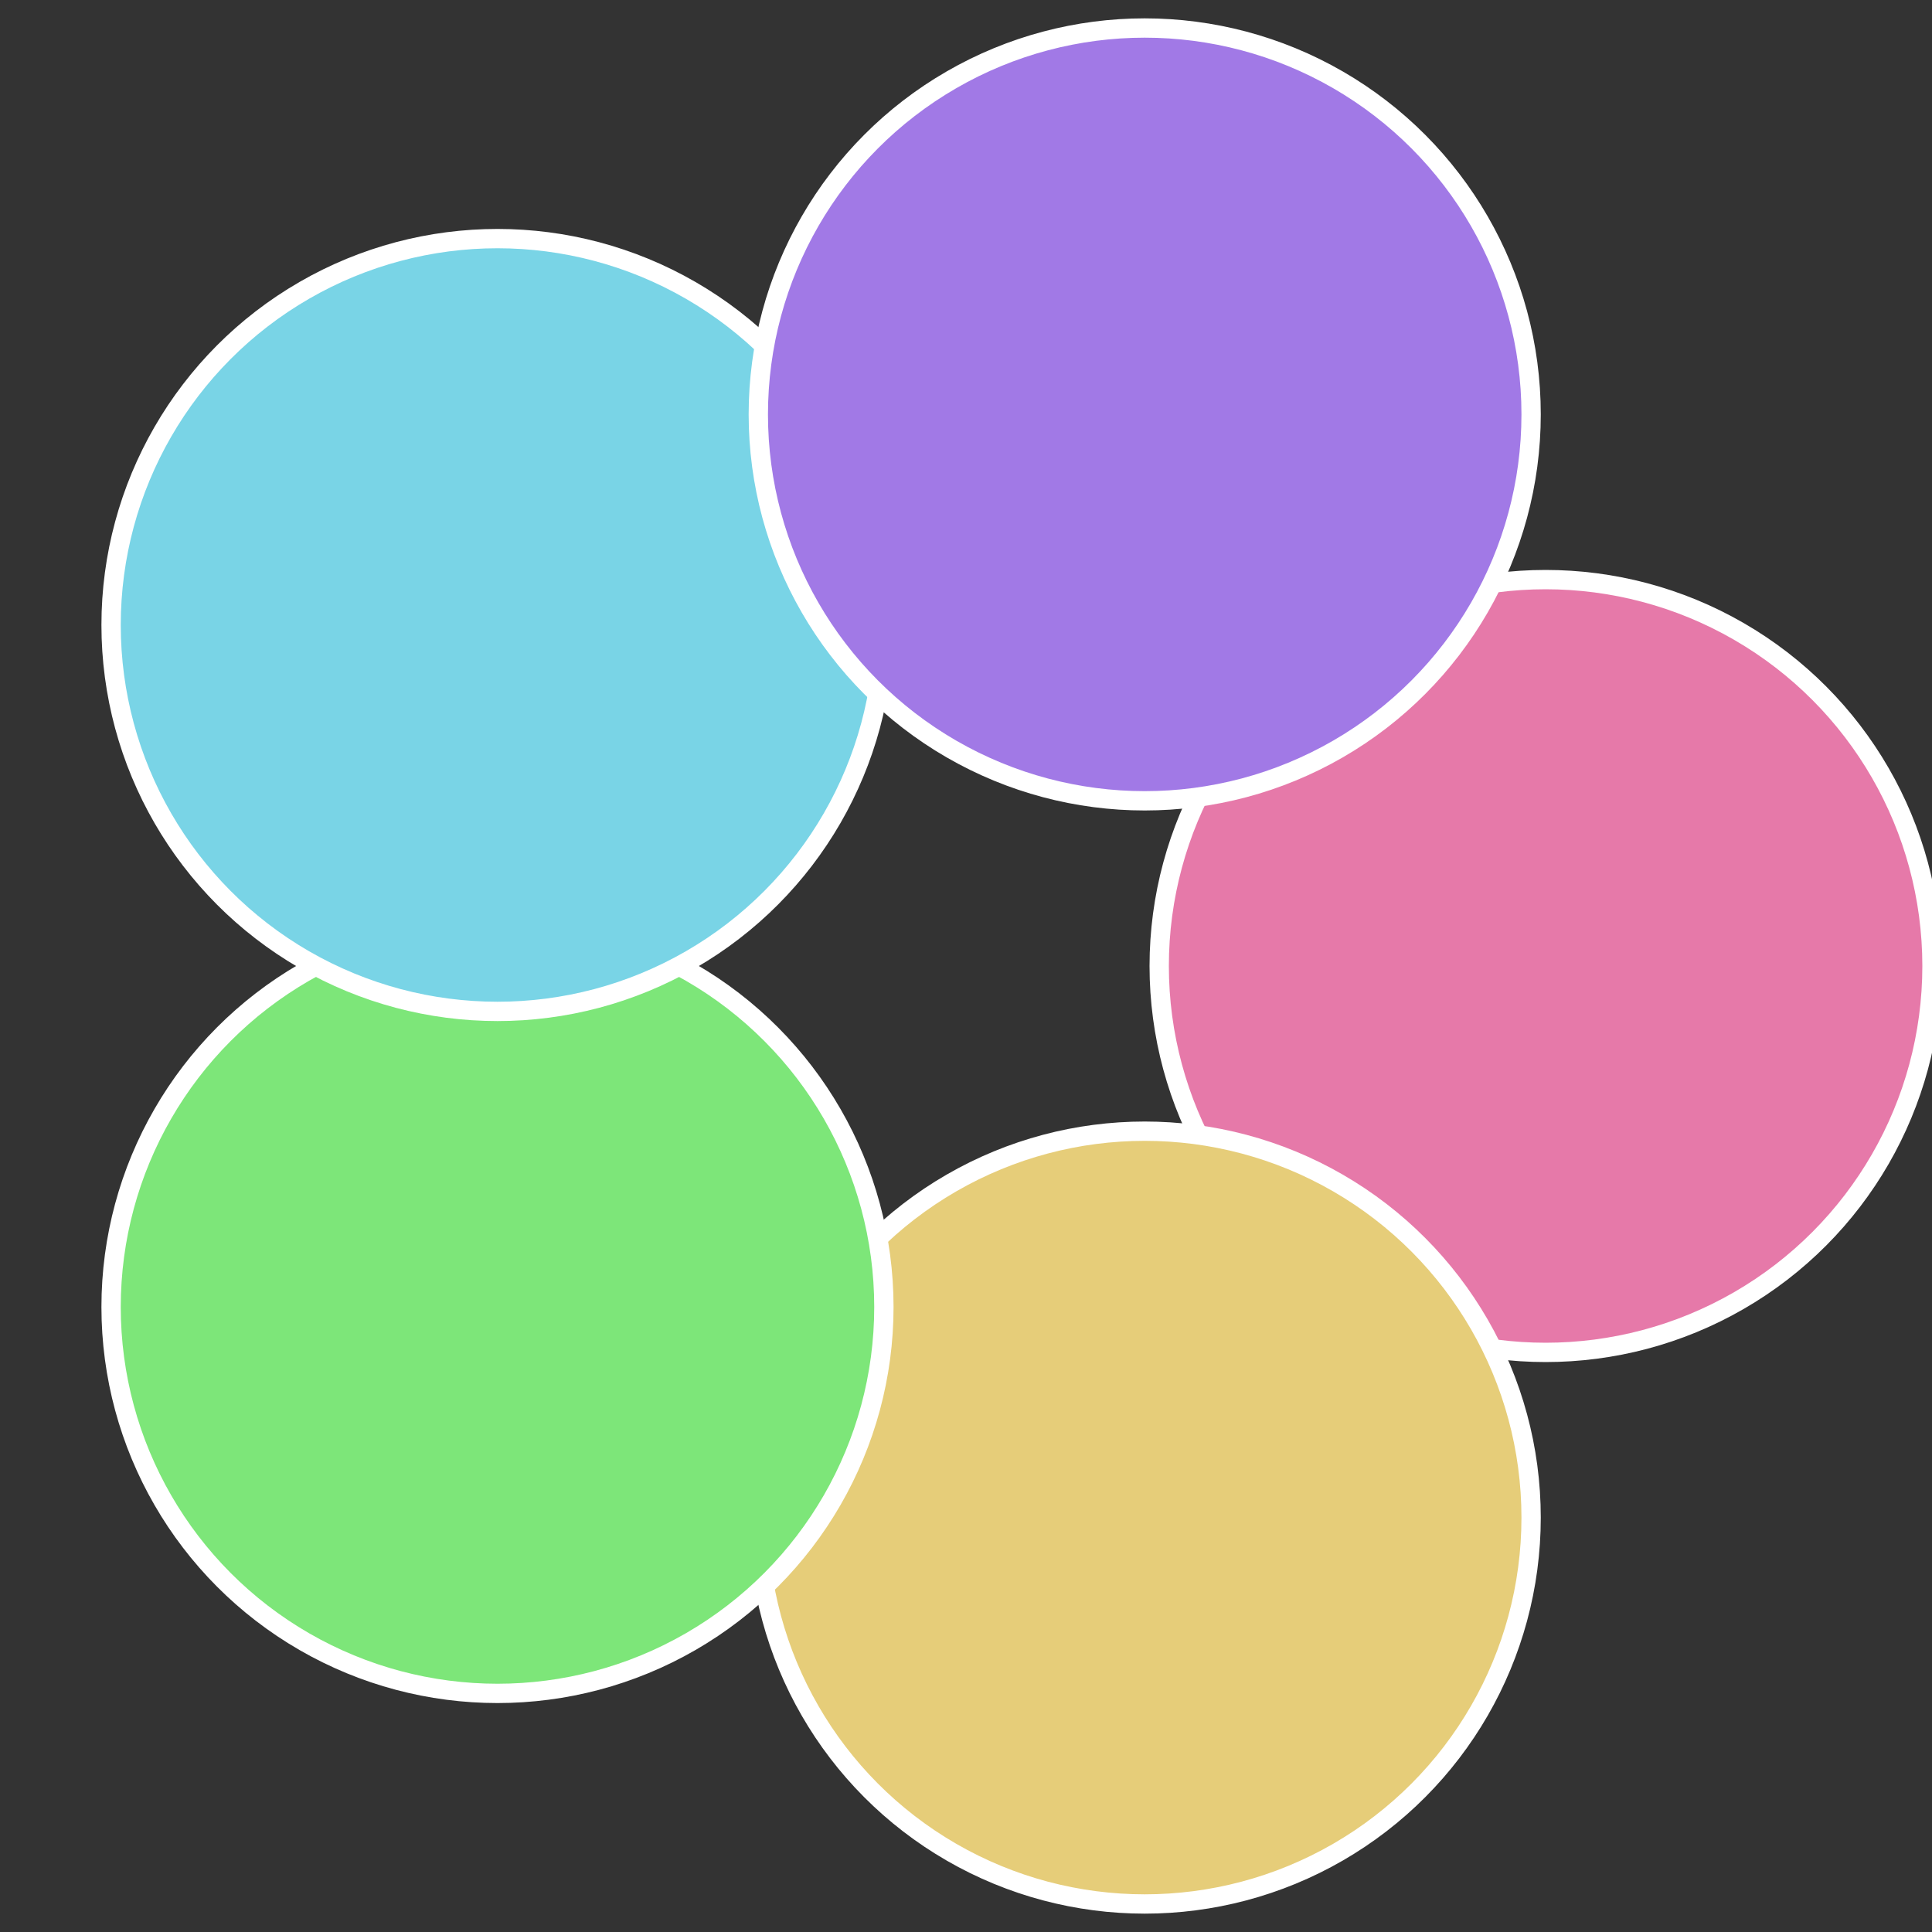
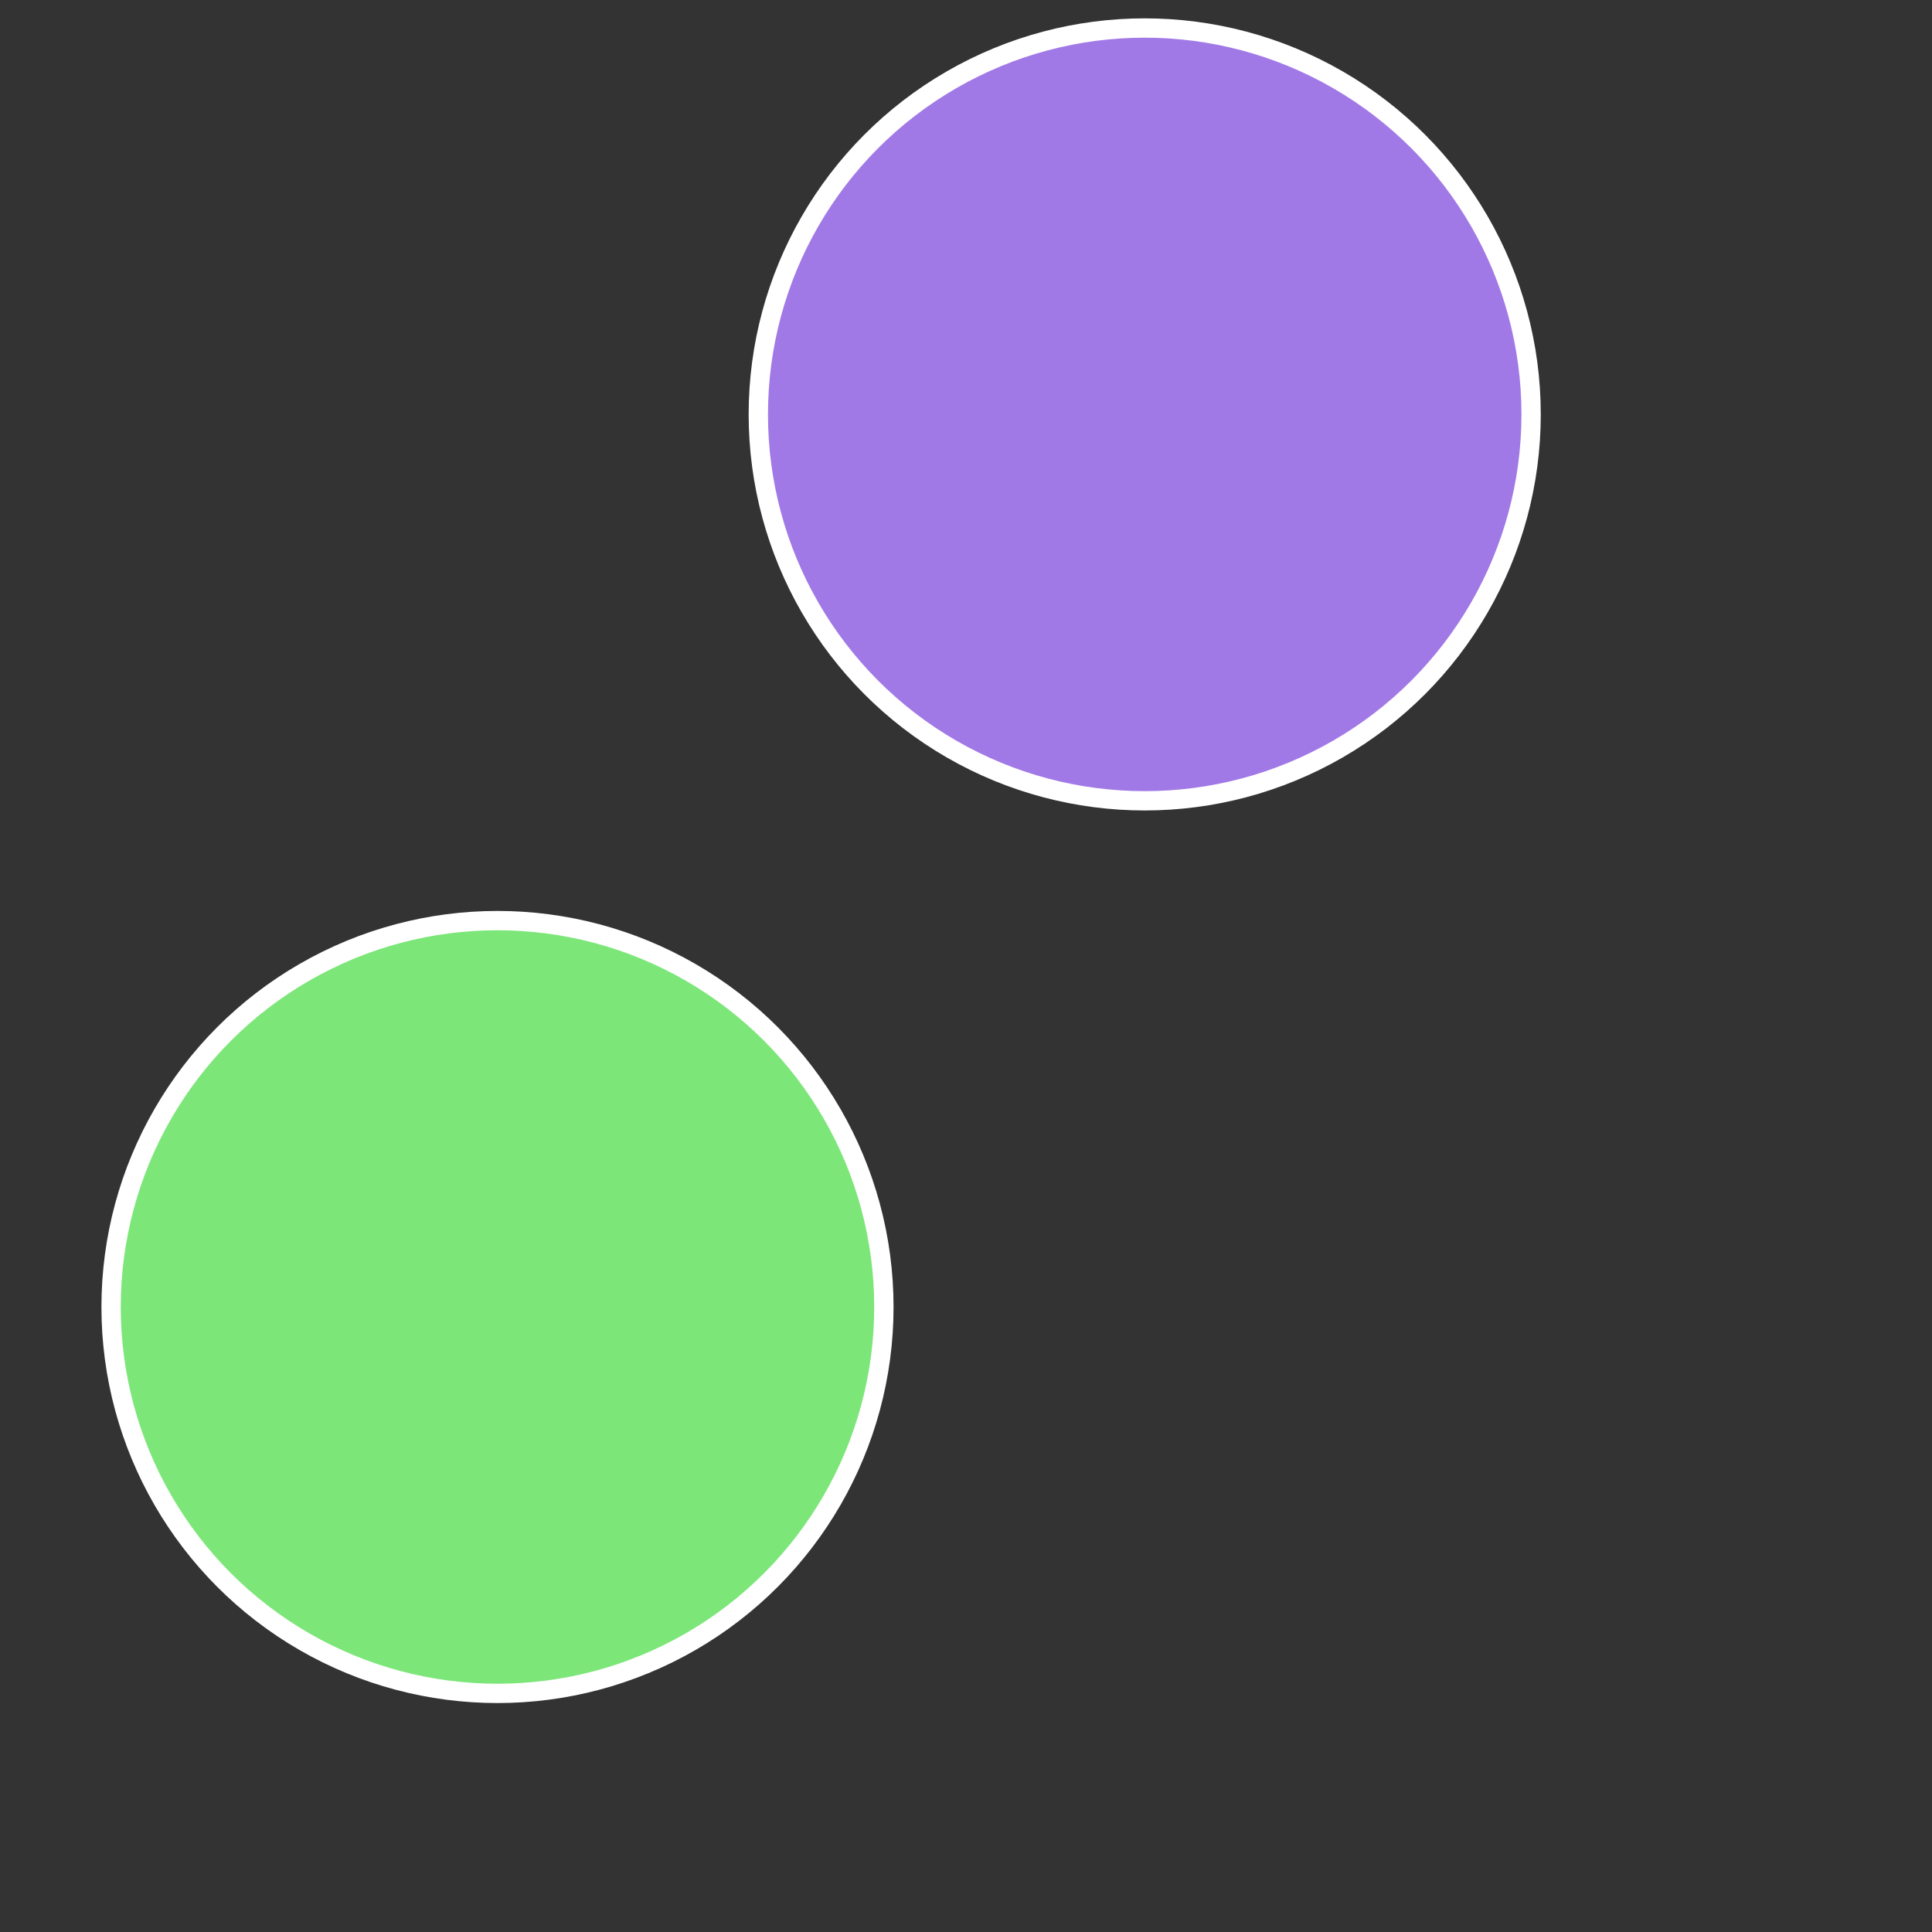
<svg xmlns="http://www.w3.org/2000/svg" width="500" height="500" viewBox="-1 -1 2 2">
  <rect x="-1" y="-1" width="2" height="2" fill="#333333" stroke="none" />
-   <circle cx="0.6" cy="0" r="0.4" fill="#e679a9" stroke="#fff" stroke-width="1%" />
-   <circle cx="0.185" cy="0.571" r="0.4" fill="#e6cd79" stroke="#fff" stroke-width="1%" />
  <circle cx="-0.485" cy="0.353" r="0.4" fill="#7de679" stroke="#fff" stroke-width="1%" />
-   <circle cx="-0.485" cy="-0.353" r="0.4" fill="#79d4e6" stroke="#fff" stroke-width="1%" />
  <circle cx="0.185" cy="-0.571" r="0.4" fill="#a179e6" stroke="#fff" stroke-width="1%" />
</svg>